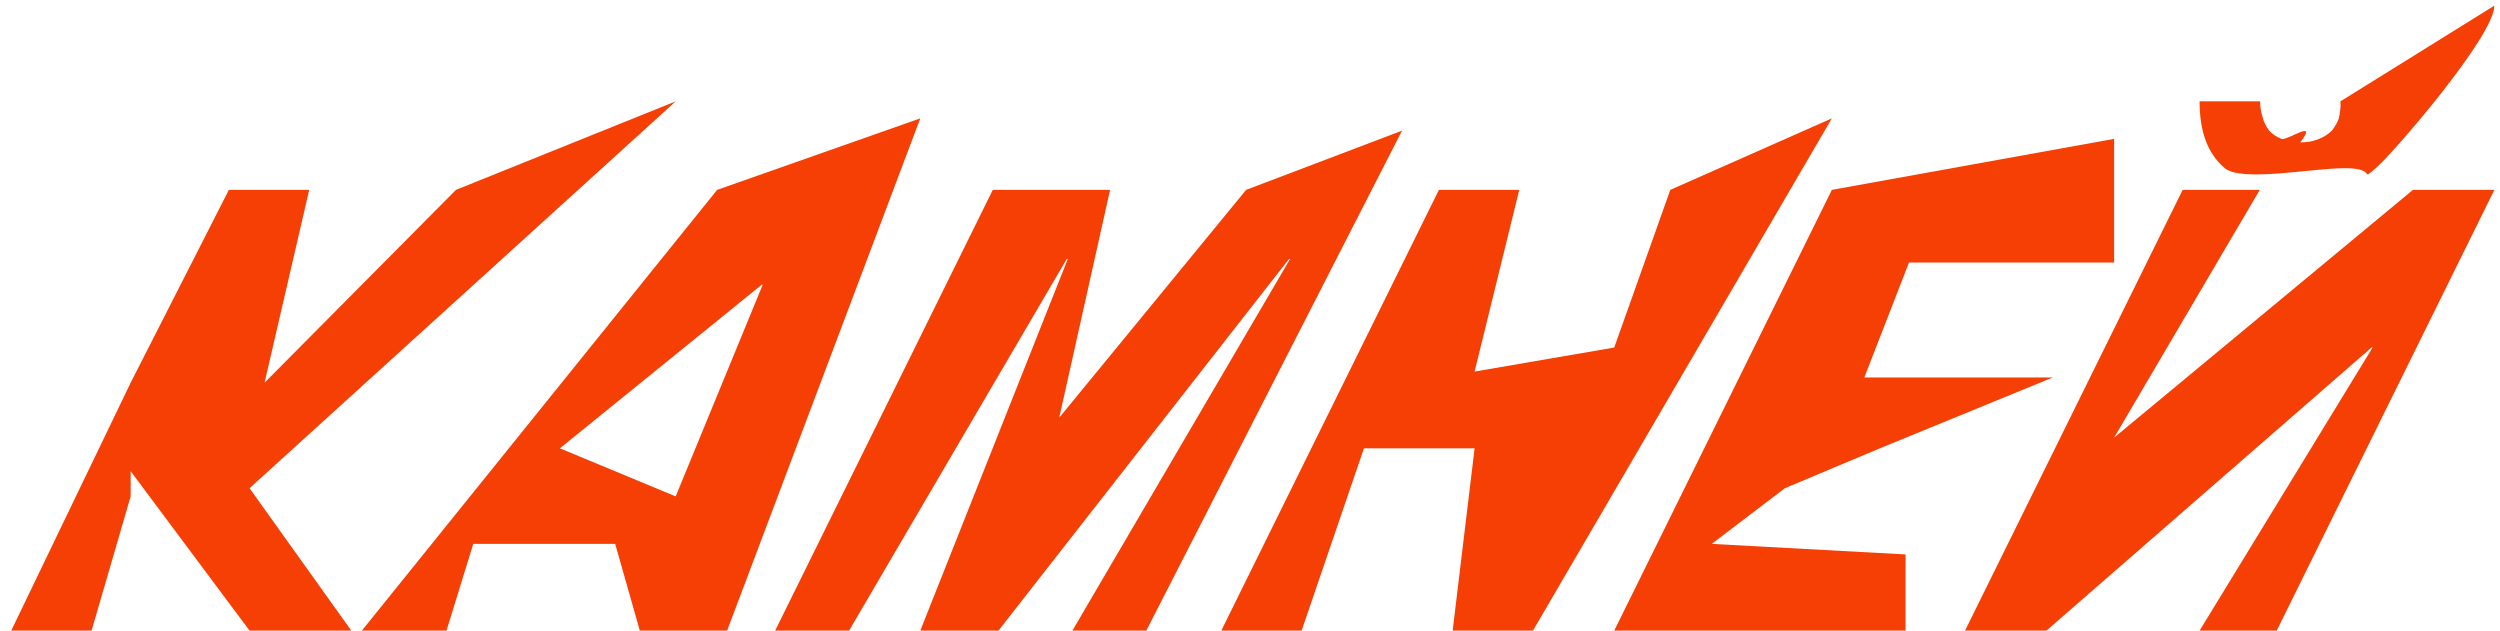
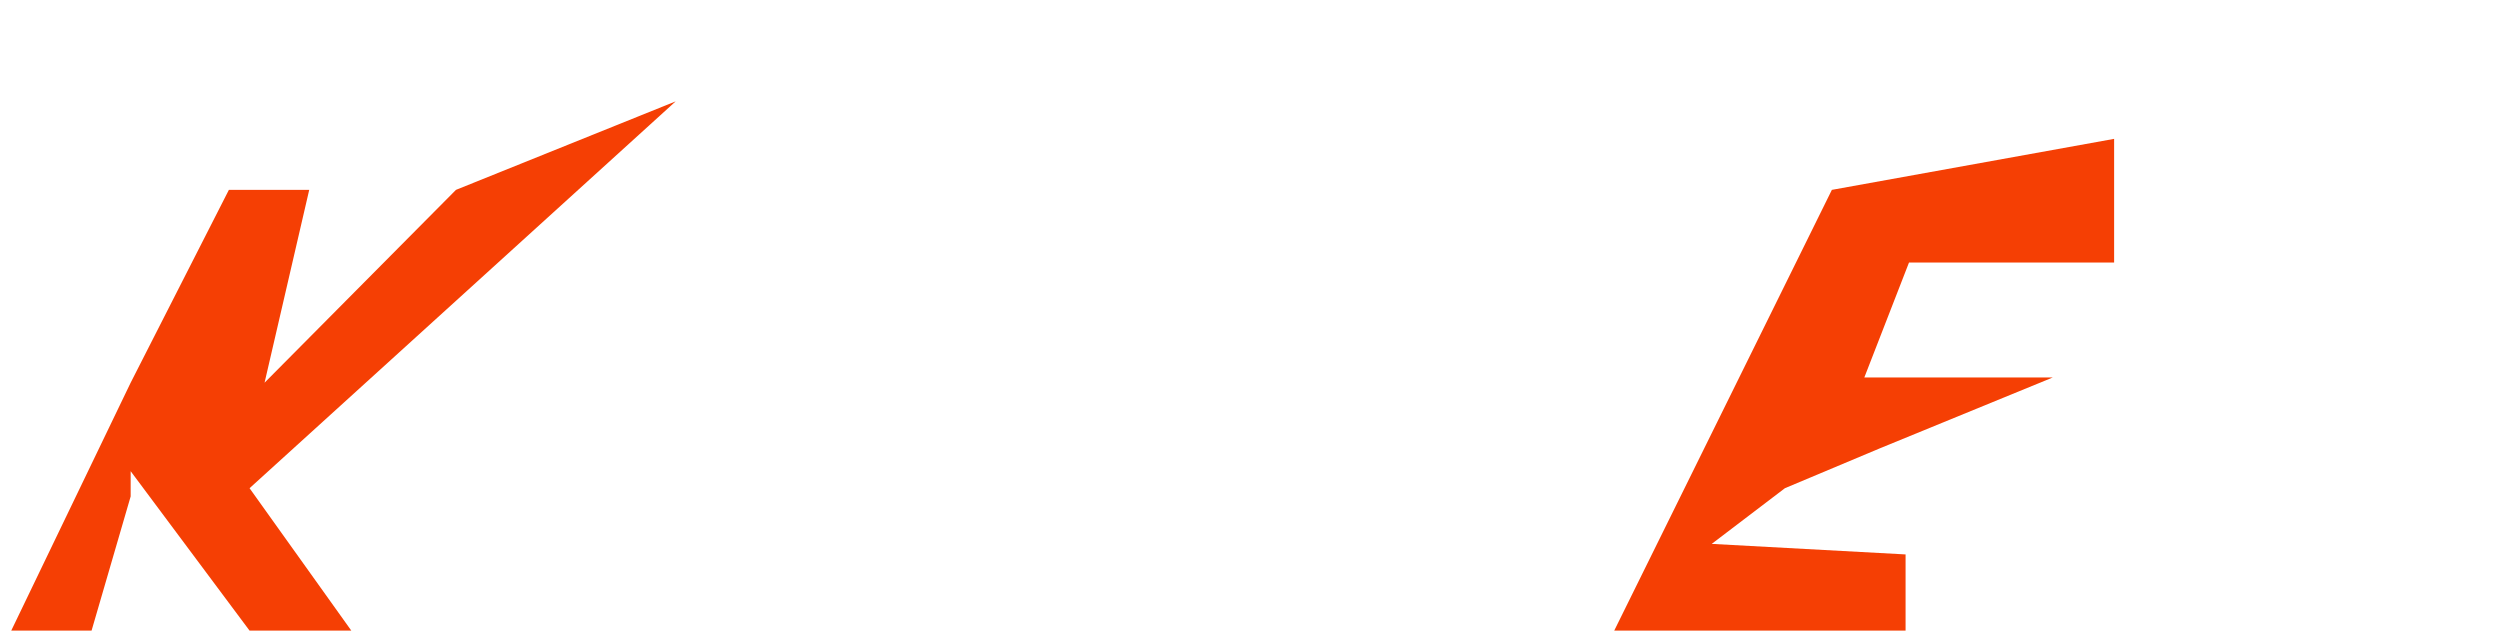
<svg xmlns="http://www.w3.org/2000/svg" width="222" height="56" viewBox="0 0 222 56" fill="none">
  <path d="M23.493 33.984L27.459 16.86H20.325L11.603 33.984L0.998 56H8.131L11.603 44.08V41.842L22.161 56H31.197L22.161 43.352L60 9L40.49 16.86L23.493 33.984Z" fill="#F53F04" />
-   <path d="M64.568 56L81.722 10.509L63.683 16.86L32.133 56H39.648L42.026 48.297H54.629L56.816 56H64.568ZM67.726 25.292L60 44.08L49.716 39.812L67.63 25.292H67.726Z" fill="#F53F04" />
-   <path d="M92.5 44.08L98.576 16.86H88.161L68.833 56H75.397L94.724 23.002H94.819L81.722 56H88.665L114.461 23.002H114.556L95.228 56H101.792L124.5 11.602L110.656 16.86L85.336 47.724L92.5 44.08Z" fill="#F53F04" />
-   <path d="M130.945 32.995L134.911 16.86H127.777L108.45 56H115.584L121.119 39.812H130.945L128.996 56H136.129L162.67 10.509L148.323 16.86L143.343 30.861L130.945 32.995Z" fill="#F53F04" />
  <path d="M187.734 23.314V12.331L162.67 16.86L143.343 56H169.215V49.233L152 48.297L158.5 43.352L166.932 39.812L182.294 33.516H165.553L169.519 23.314H187.734Z" fill="#F53F04" />
-   <path d="M208.231 14.934C211.227 14.934 209.449 16.183 210.971 14.934C212.493 13.633 221.5 3.207 221.5 0.5L207.832 9C207.88 9.521 207.785 10.041 207.69 10.509C207.547 10.926 207.309 11.29 207.071 11.602C206.738 11.915 206.358 12.175 205.93 12.331C205.454 12.539 204.931 12.643 204.265 12.643C205.93 10.457 203.076 12.539 202.601 12.331C202.173 12.175 201.792 11.915 201.507 11.602C201.269 11.29 201.031 10.874 200.936 10.457C200.794 10.041 200.698 9.521 200.698 9H195.324C195.324 11.707 196.038 13.633 197.56 14.934C199.081 16.183 205.282 14.934 208.231 14.934ZM187.734 38.86L200.669 16.86H193.821L174.494 56H181.723L210.591 30.861H210.686L195.324 56H202.173L221.5 16.86H214.271L181.437 44.08L187.734 38.86Z" fill="#F53F04" />
</svg>